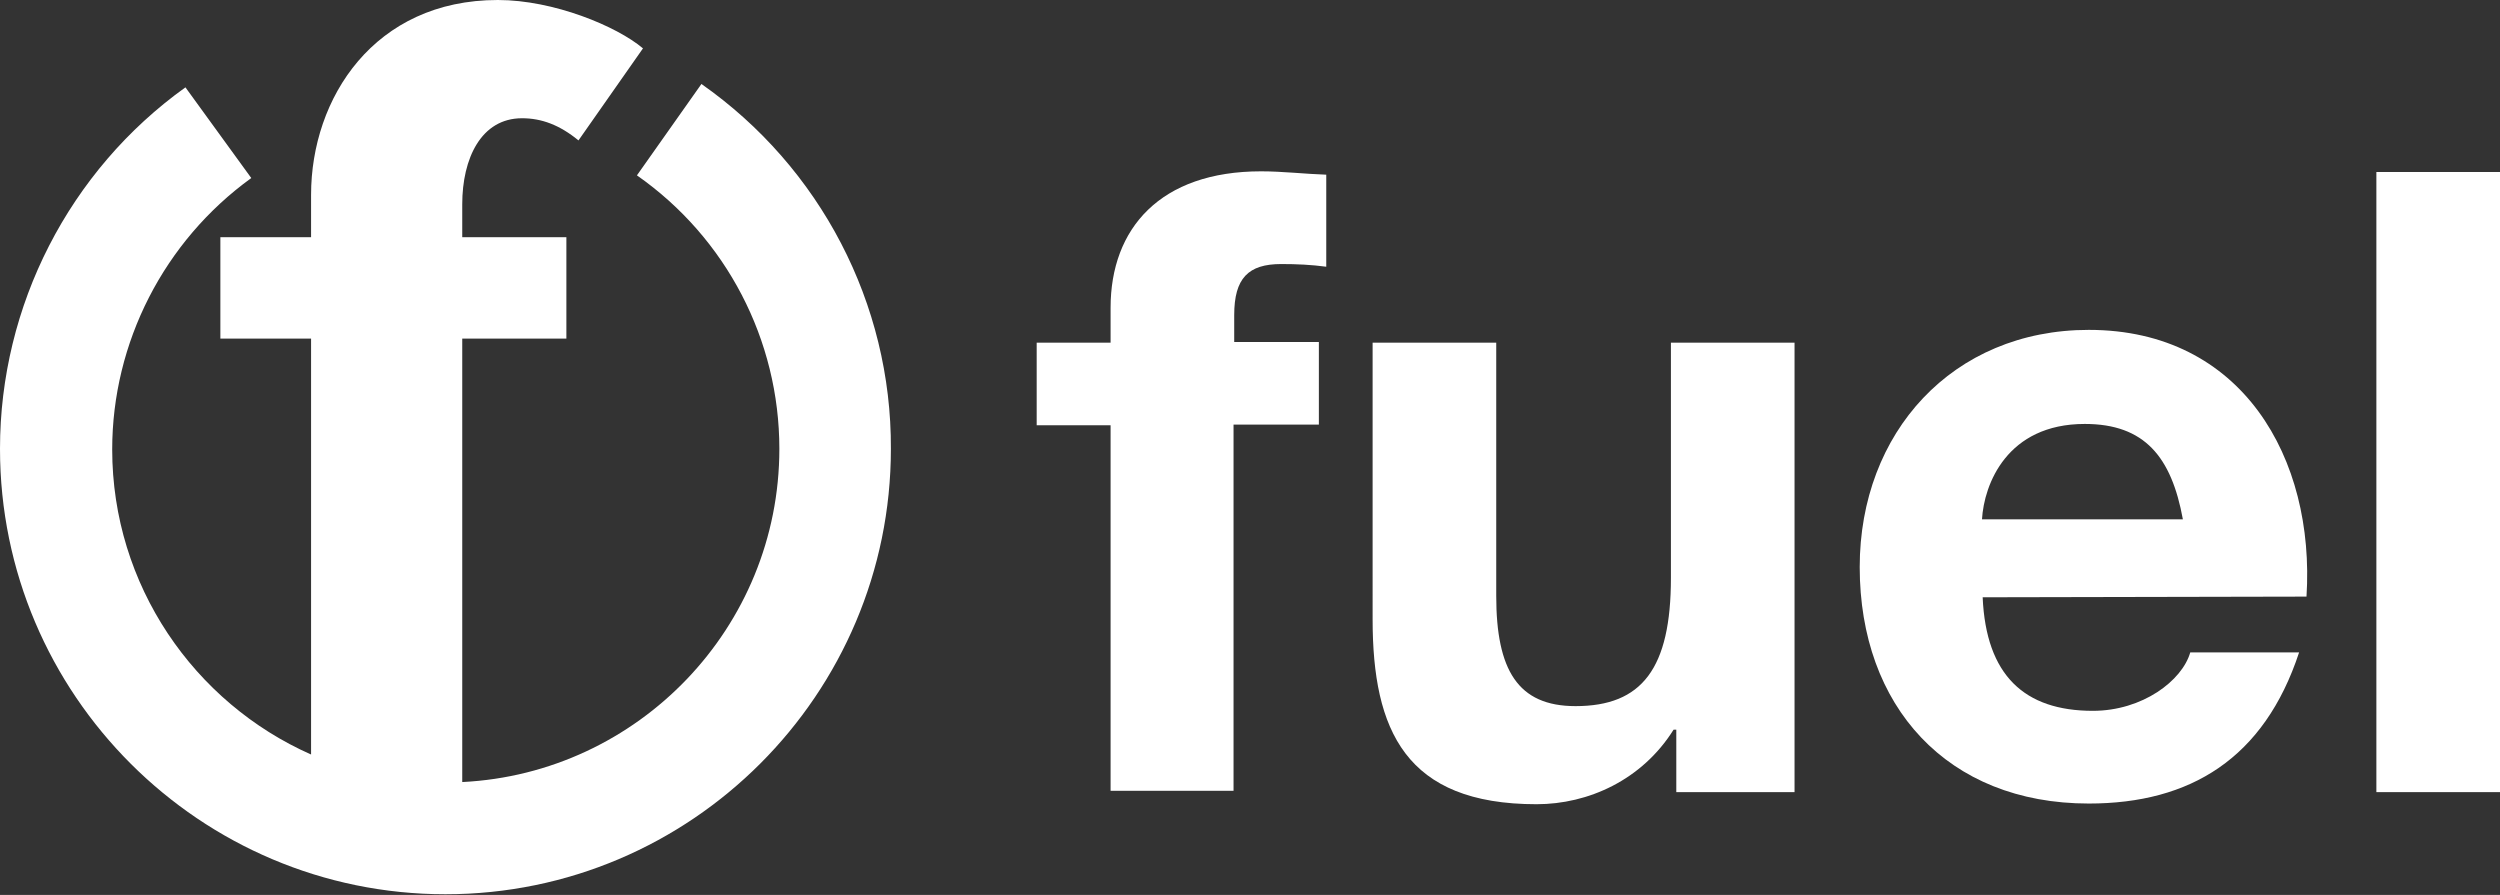
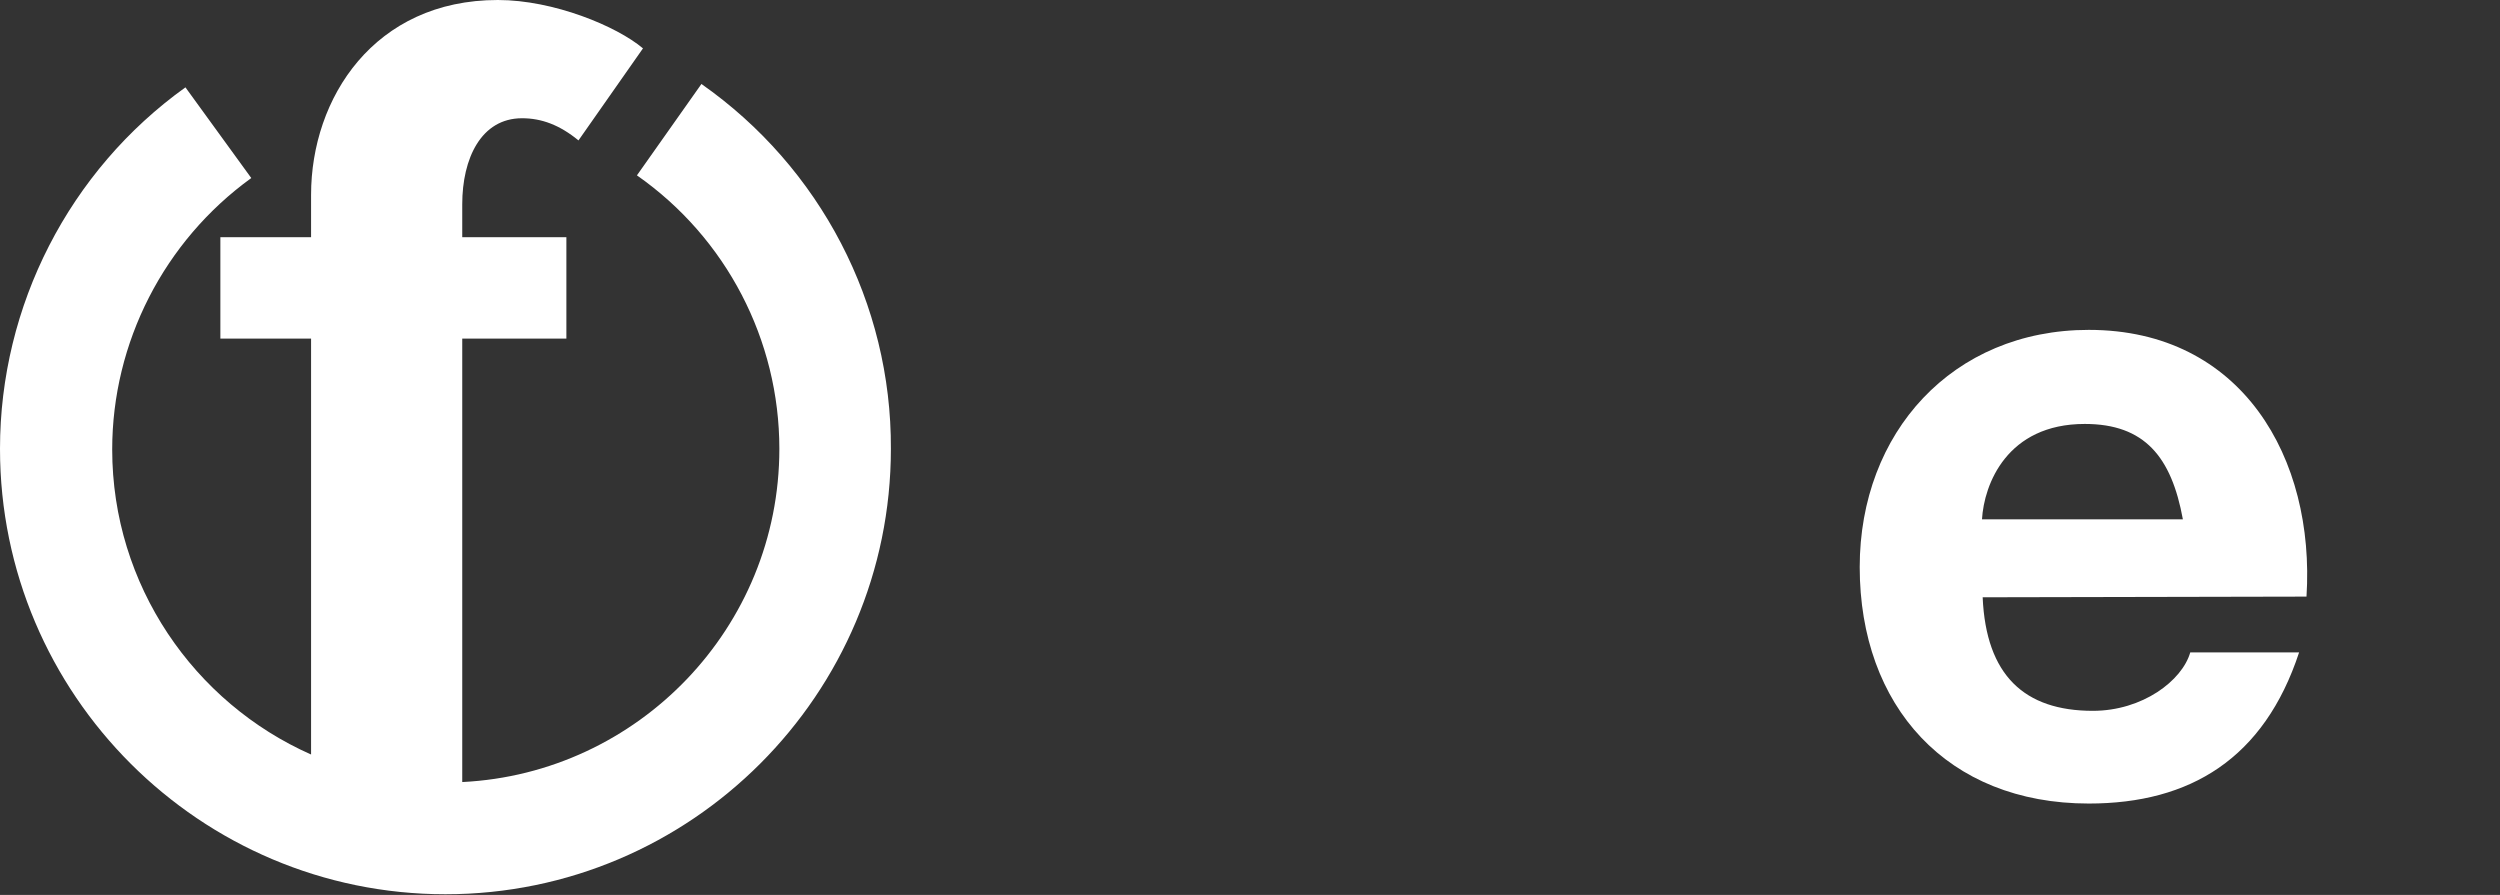
<svg xmlns="http://www.w3.org/2000/svg" version="1.1" id="Layer_1" x="0px" y="0px" viewBox="0 0 372.1 133.2" style="enable-background:new 0 0 372.1 133.2;" xml:space="preserve">
  <rect x="0" y="0" width="372.1" height="133.2" fill="#333333" stroke="none" />
  <style type="text/css">
	.st0{fill:#FFFFFF;}
</style>
  <g>
-     <path class="st0" d="M165.3,63.3h-11V51h11v-5.2c0-11.8,7.4-20.3,22.4-20.3c3.2,0,6.6,0.4,9.7,0.5v13.7c-2.2-0.3-4.4-0.4-6.7-0.4   c-4.9,0-7,2.1-7,7.6v4h12.6v12.3h-12.7v54.5h-18.3V63.3z" />
-     <path class="st0" d="M267,117.9h-17.5v-9.3h-0.4c-4.7,7.5-12.7,11.1-20.4,11.1c-19.5,0-24.4-11-24.4-27.5V51h18.4v37.7   c0,11,3.2,16.4,11.8,16.4c9.9,0,14.2-5.6,14.2-19.1V51h18.4v66.9H267z" />
    <path class="st0" d="M324.9,77.3c-1.7-9.3-5.7-14.2-14.6-14.2c-11.6,0-15,9-15.3,14.2H324.9z M295.1,88.9   c0.5,11.6,6.2,16.9,16.4,16.9c7.4,0,13.3-4.5,14.5-8.7h16.2c-5.2,15.8-16.2,22.5-31.3,22.5c-21.1,0-34.1-14.5-34.1-35.2   c0-20,13.8-35.3,34.1-35.3c22.8,0,33.7,19.1,32.4,39.7L295.1,88.9L295.1,88.9z" />
-     <rect x="353.7" y="25.6" class="st0" width="18.4" height="92.3" />
    <path class="st0" d="M104.4,12.5l-9.6,13.6c13.3,9.3,21.2,24.5,21.2,40.7c0,26.6-21,48.3-47.2,49.6V50.4h15.5V35.3H68.8v-4.9   c0-6.8,2.8-12.8,8.9-12.8c2.9,0,5.6,1,8.4,3.3l9.6-13.7C91.8,3.9,82.4,0,74.1,0C55.7,0,46.3,14.6,46.3,29v6.3H32.8v15.1h13.5v61.9   c-17.4-7.7-29.6-25.2-29.6-45.4c0-15.9,7.7-31,20.7-40.4L27.6,13C10.3,25.4,0,45.5,0,66.8c0,36.6,29.8,66.3,66.3,66.3   c36.6,0,66.3-29.8,66.3-66.3C132.7,45.2,122.1,24.9,104.4,12.5z" />
  </g>
</svg>